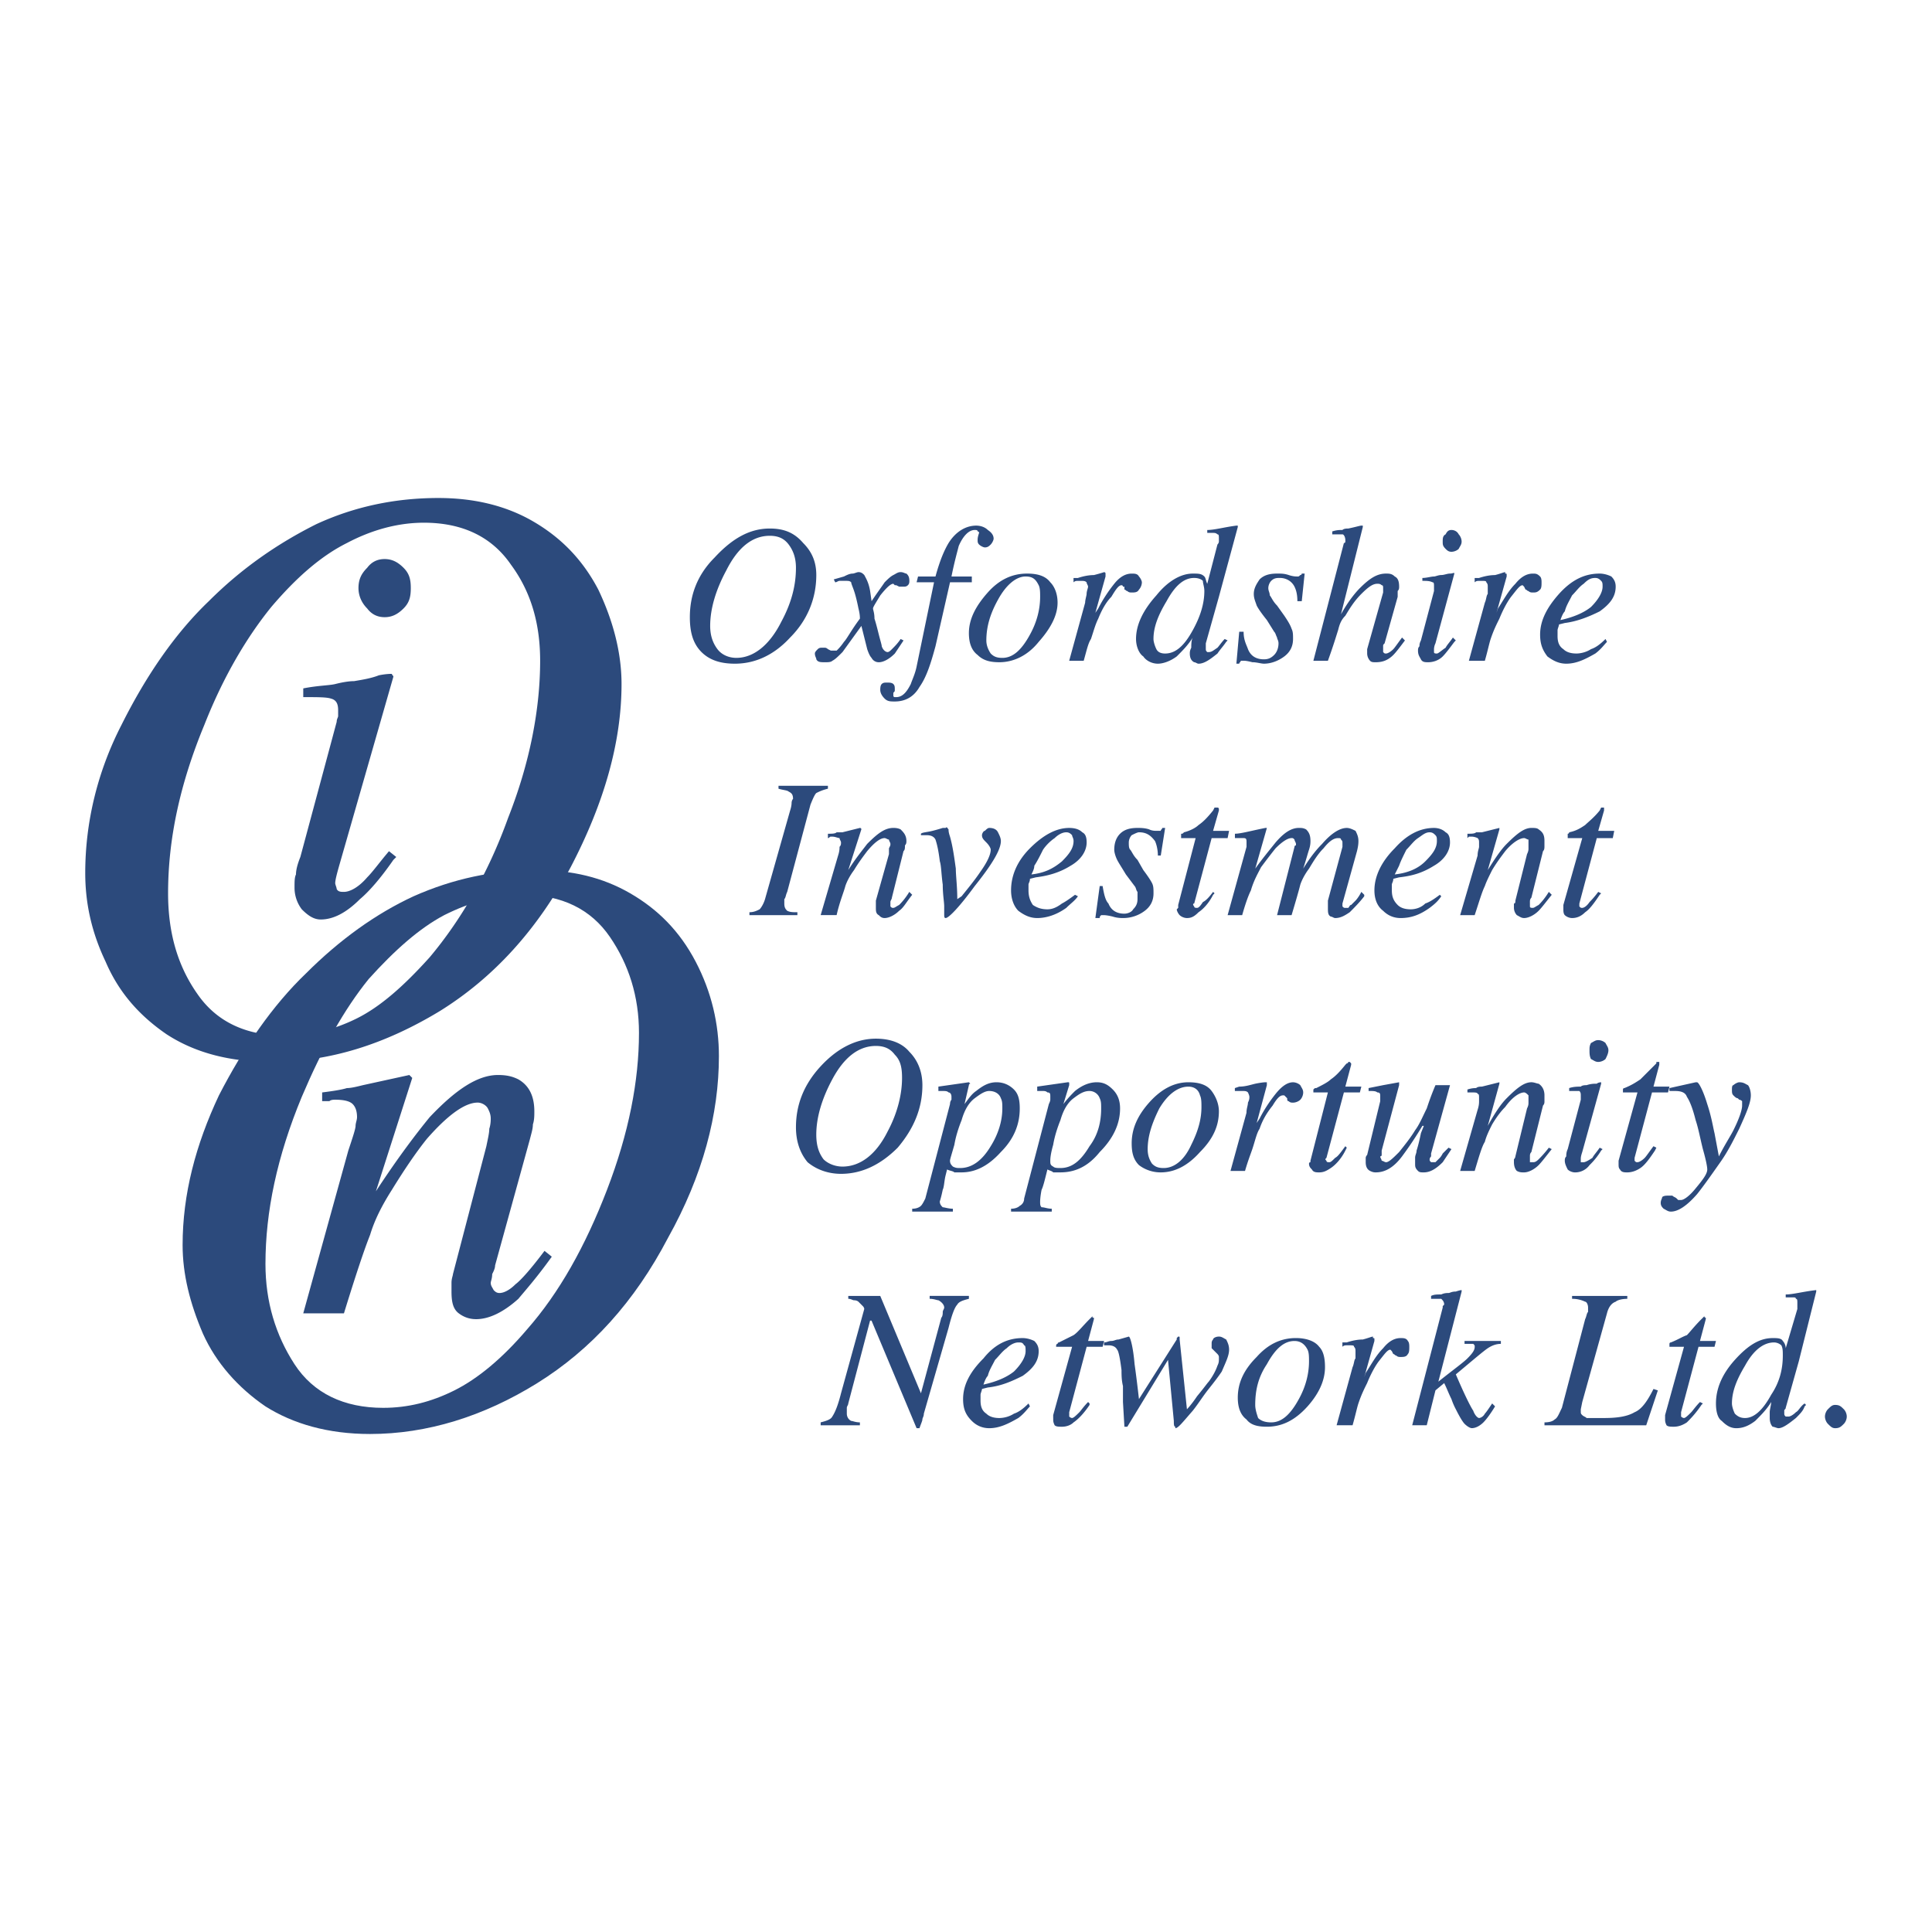
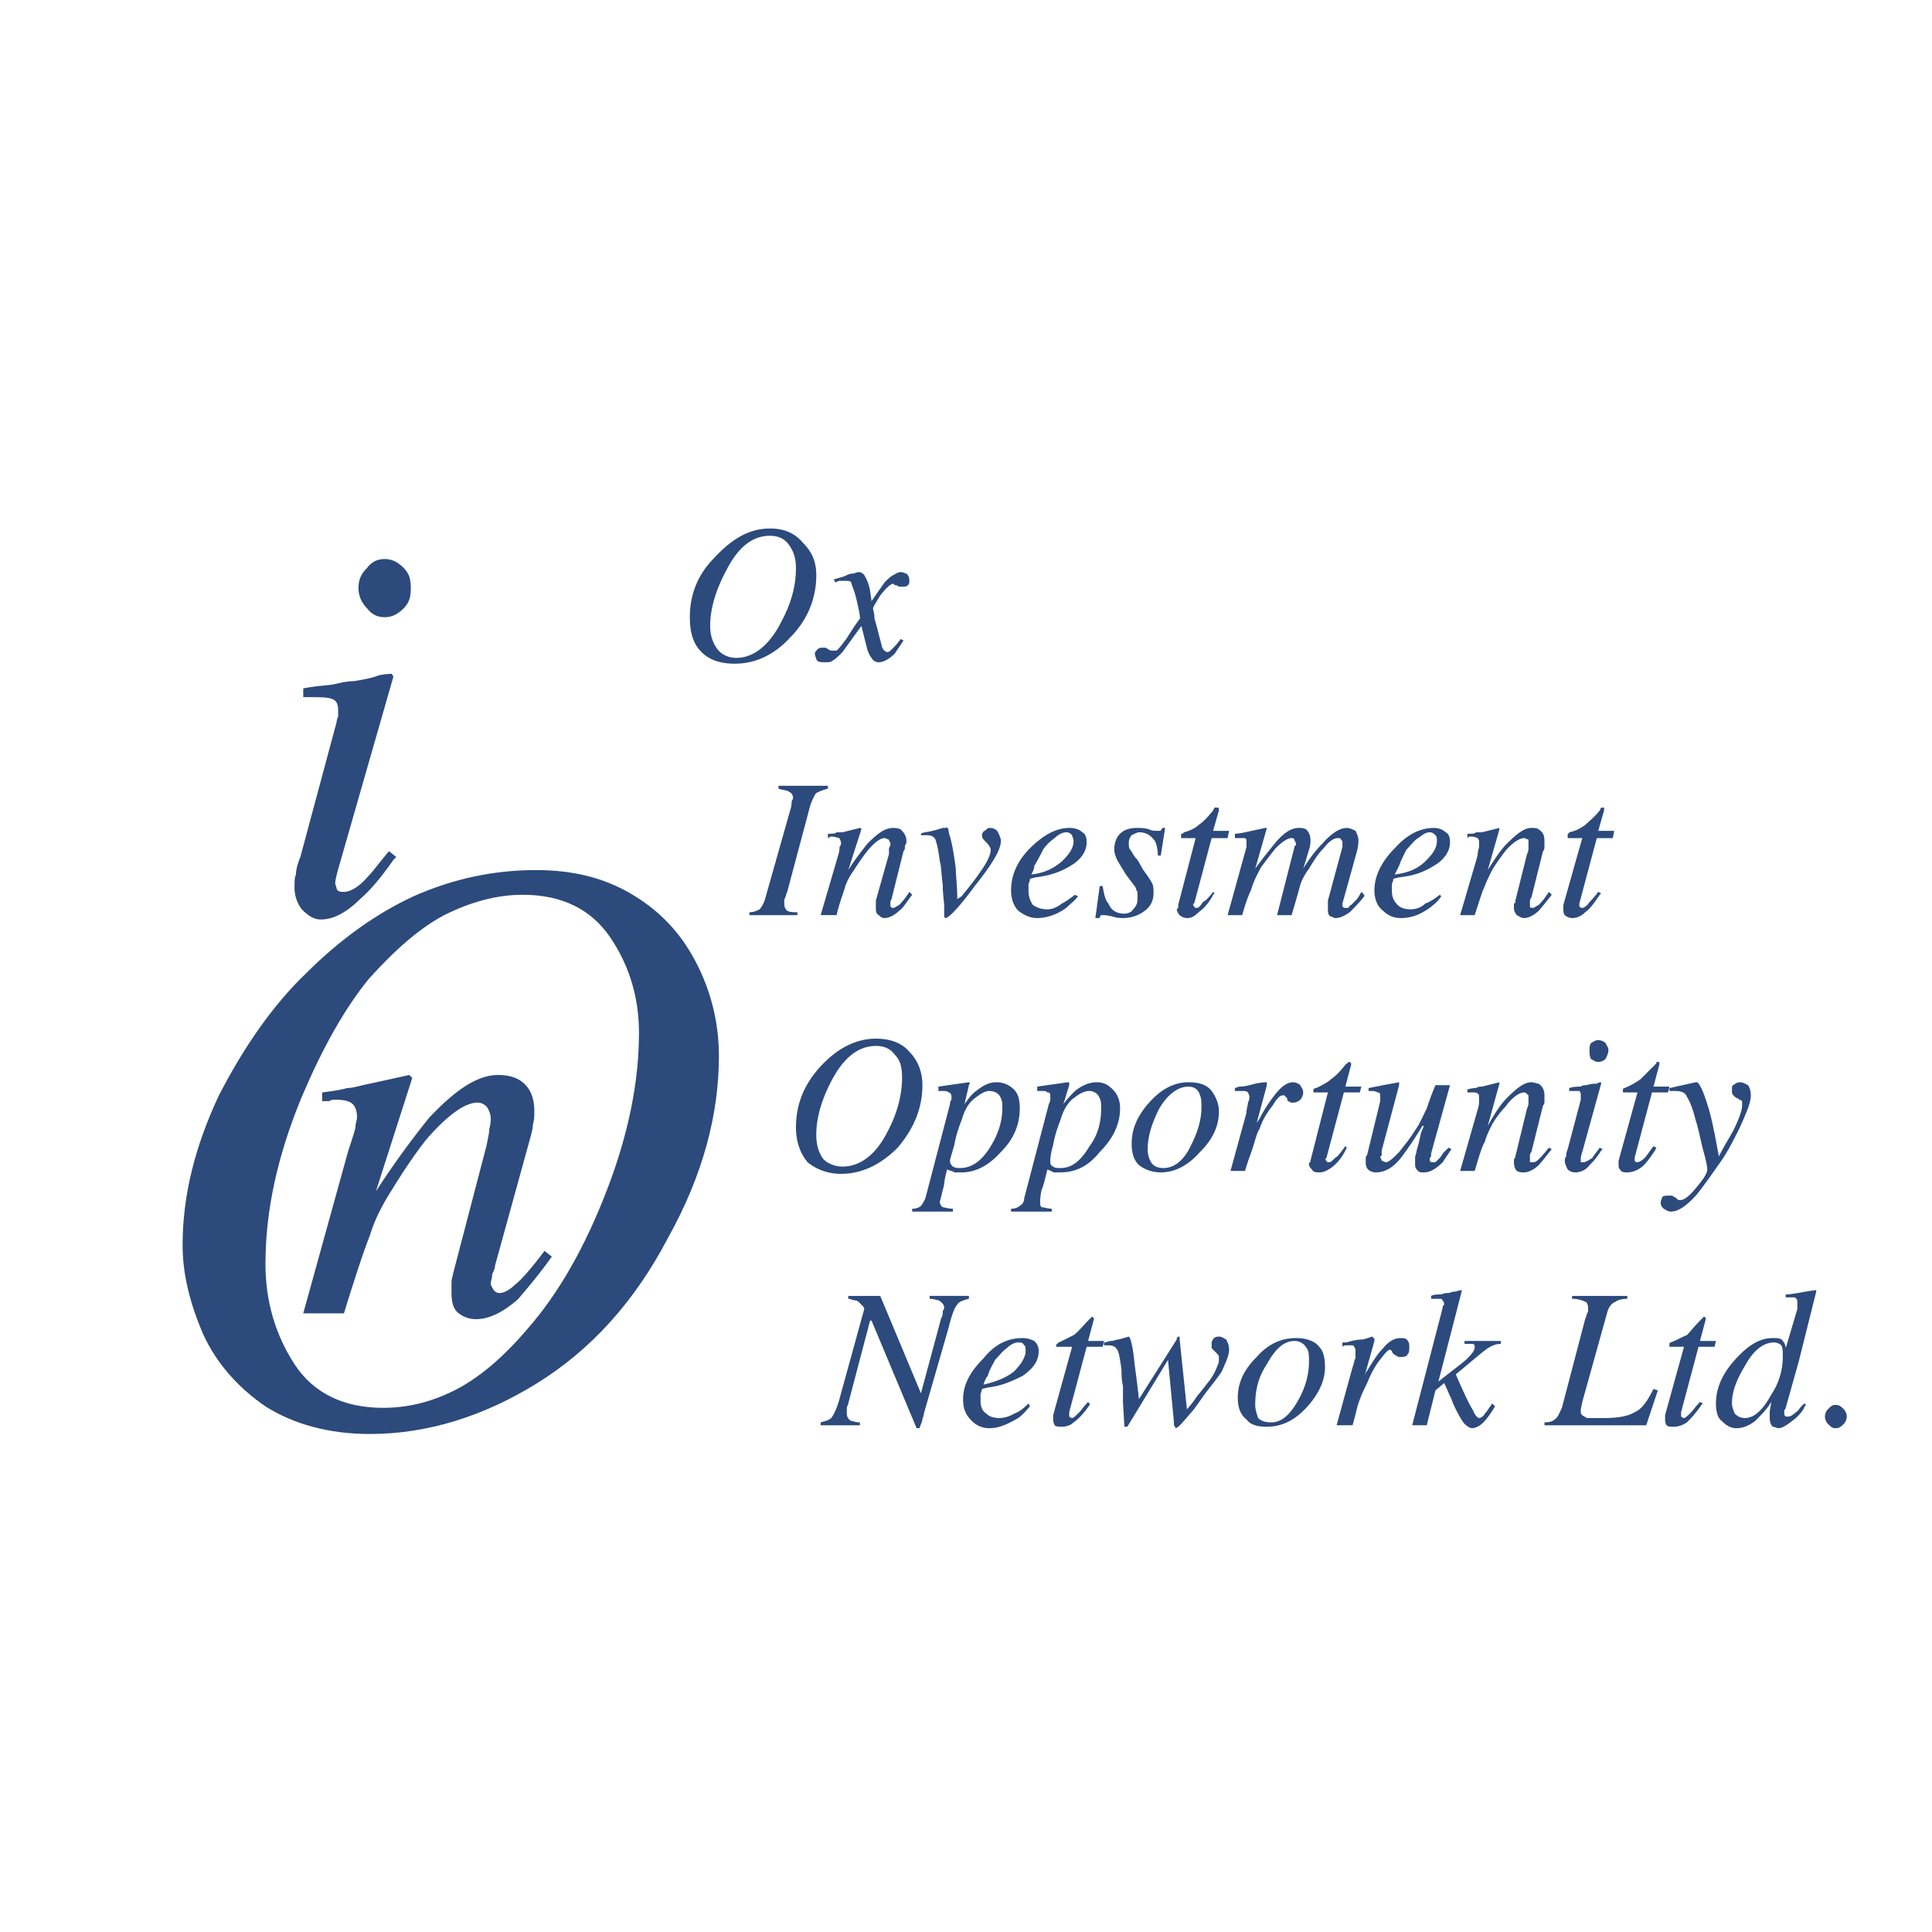
<svg xmlns="http://www.w3.org/2000/svg" width="2500" height="2500" viewBox="0 0 192.756 192.756">
  <g fill-rule="evenodd" clip-rule="evenodd">
-     <path fill="#fff" d="M0 0h192.756v192.756H0V0z" />
    <path d="M53.456 86.808c3.625 0 6.67.725 9.425 2.32 2.755 1.595 4.93 3.77 6.525 6.815s2.32 6.236 2.32 9.425c0 5.801-1.595 11.891-5.075 18.126-3.335 6.38-7.686 11.165-13.051 14.501-5.365 3.335-11.021 5.075-16.676 5.075-4.205 0-7.686-1.016-10.44-2.755-2.755-1.886-4.93-4.351-6.235-7.251-1.305-3.045-2.03-5.945-2.03-8.845 0-5.076 1.305-10.006 3.625-14.936 2.465-4.786 5.365-8.991 8.7-12.182 3.335-3.334 6.96-5.945 10.73-7.685 3.916-1.738 7.977-2.608 12.182-2.608zm-1.305 2.464c-2.61 0-5.22.725-7.83 2.03-2.465 1.305-4.931 3.48-7.541 6.38-2.465 3.046-4.64 6.961-6.67 11.746-2.465 5.945-3.625 11.455-3.625 16.676 0 3.77 1.015 7.105 2.9 10.006 1.885 2.899 4.93 4.35 8.846 4.35 2.465 0 4.785-.58 7.105-1.74s4.785-3.189 7.25-6.09c3.19-3.625 5.8-8.266 7.975-13.921 2.175-5.655 3.19-10.876 3.19-15.661 0-3.625-1.015-6.815-2.9-9.57s-4.785-4.206-8.7-4.206z" fill="#2c4a7c" />
    <path d="M30.255 131.034l4.496-16.24c.435-1.305.725-2.176.725-2.465 0-.29.145-.58.145-.87 0-.58-.145-1.016-.435-1.306s-.87-.435-1.74-.435c-.145 0-.435 0-.58.145h-.725v-.87c1.16-.145 2.03-.29 2.465-.435.435 0 1.015-.146 1.595-.29l4.64-1.015.29.29-3.625 11.311c2.175-3.336 4.06-5.801 5.365-7.396 2.61-2.756 4.785-4.205 6.815-4.205.87 0 1.45.145 2.03.435 1.015.58 1.595 1.596 1.595 3.19 0 .435 0 .87-.145 1.305 0 .435-.145.87-.29 1.45l-3.48 12.615c0 .29-.145.58-.29.87 0 .436-.145.726-.145.87 0 .29.145.436.29.725.145.146.29.291.58.291.436 0 1.016-.291 1.595-.87.58-.436 1.595-1.596 2.9-3.335l.726.58c-1.45 2.029-2.61 3.334-3.335 4.205-1.45 1.305-2.9 2.029-4.205 2.029-.58 0-1.16-.145-1.74-.58-.581-.435-.726-1.16-.726-2.175v-.87c0-.435.145-.725.145-.87l3.335-12.761c.145-.725.29-1.305.29-1.74.145-.435.145-.869.145-1.015 0-.435-.145-.725-.29-1.015s-.581-.58-1.015-.58c-1.305 0-3.045 1.305-5.075 3.625-1.16 1.45-2.32 3.19-3.48 5.075-1.015 1.595-1.74 3.045-2.175 4.495-.58 1.45-1.45 4.061-2.61 7.83h-4.061v.002zM81.877 141.91c.58-.146 1.015-.29 1.16-.58.29-.435.58-1.16.871-2.32l2.319-8.41s0-.146-.145-.29l-.435-.436s-.145-.145-.435-.145c-.145 0-.29-.145-.58-.145v-.29h3.19l4.061 9.715 2.03-7.54c.145-.146.145-.436.145-.58 0-.146.145-.29.145-.436 0-.289-.29-.58-.58-.725-.145 0-.435-.145-.871-.145v-.29h3.915v.29c-.58.145-1.015.289-1.159.58-.29.289-.581 1.159-.871 2.319l-2.465 8.556c0 .29-.145.436-.145.58s-.145.435-.29.87h-.29l-4.495-10.73h-.145l-2.175 8.265c0 .146-.145.291-.145.436v.58c0 .29.145.58.435.725.145 0 .435.146.87.146v.29h-3.915v-.29zM98.119 135.53c1.158-1.45 2.465-2.03 3.914-2.03.436 0 .871.145 1.16.29.289.29.436.58.436 1.015 0 1.015-.58 1.74-1.596 2.465-1.16.58-2.176 1.016-3.48 1.16l-.58.146c0 .145-.145.435-.145.58v.58c0 .58.145 1.015.58 1.305.289.29.725.436 1.305.436a2.8 2.8 0 0 0 1.451-.436c.434-.145.869-.435 1.449-1.016l.145.291c-.289.29-.58.725-1.16 1.16-1.014.579-1.885 1.015-2.9 1.015-.725 0-1.305-.29-1.74-.726-.58-.58-.87-1.159-.87-2.175 0-1.45.725-2.755 2.031-4.06zm3.045 1.305c.725-.725 1.16-1.45 1.16-2.03 0-.29 0-.58-.146-.58-.145-.29-.289-.29-.58-.29-.289 0-.725.146-1.16.58-.434.29-.725.725-1.16 1.16-.289.58-.58 1.016-.725 1.595-.145.146-.289.436-.434.87 1.305-.29 2.319-.725 3.045-1.305zM105.078 141.33v-.146l1.885-6.814h-1.594c0-.146 0-.29.145-.29 0 0 0-.146.145-.146l1.451-.725c.434-.29.869-.87 1.594-1.596l.145-.145.146-.146c0 .146 0 .146.145.146v.145l-.58 2.176h1.596l-.146.58h-1.594l-1.74 6.525v.435s.145.146.289.146c.146 0 .436-.291.727-.58.145-.146.434-.58.869-1.016l.145.145v.146c-.58.87-1.16 1.45-1.594 1.74-.291.29-.727.435-1.16.435-.291 0-.58 0-.727-.145-.145-.29-.145-.436-.145-.58s-.002-.144-.002-.29zM121.898 136.835c-.289.435-.725 1.015-1.305 1.74-.58.725-1.016 1.449-1.594 2.175-1.016 1.16-1.451 1.74-1.74 1.74v-.146c-.146 0-.146-.29-.146-.58l-.58-6.09-4.059 6.67h-.291l-.145-2.465v-1.595c-.145-.58-.145-1.16-.145-1.595-.146-1.16-.291-1.886-.436-2.031-.145-.289-.436-.435-.871-.435H110.152v-.29c.289 0 .434-.145.725-.145.289 0 .436-.146.725-.146l1.016-.29c.145 0 .434 1.016.58 2.756.145 1.015.289 2.175.436 3.479l3.77-5.945v-.145l.145-.146c.145 0 .145 0 .145.146v.145l.727 6.961s.434-.436 1.014-1.306c.725-.87 1.016-1.305 1.16-1.45.436-.58.725-1.159.871-1.595.145-.29.145-.436.145-.725v-.146c0-.146-.145-.29-.145-.29l-.291-.29-.289-.29v-.435c0-.146 0-.29.145-.436 0-.145.289-.29.58-.29.289 0 .436.146.725.29.145.29.291.58.291 1.015-.002.584-.293 1.164-.729 2.18zM125.523 141.476c.291.289.727.435 1.307.435 1.014 0 1.885-.726 2.754-2.32.725-1.305 1.016-2.61 1.016-3.771 0-.435 0-.869-.145-1.16-.291-.579-.725-.869-1.305-.869-1.016 0-1.887.725-2.756 2.32-.871 1.305-1.16 2.609-1.16 4.06 0 .434.145.869.289 1.305zm6.092-7.106c.434.435.58 1.16.58 2.029 0 1.306-.58 2.61-1.74 3.916-1.305 1.449-2.611 2.029-4.061 2.029-.871 0-1.596-.145-2.031-.725-.578-.436-.869-1.16-.869-2.175 0-1.45.58-2.755 1.885-4.061 1.16-1.305 2.465-1.885 3.916-1.885 1.014.002 1.885.292 2.32.872zM136.98 133.5c.145 0 .145 0 .145.145v.146l-1.016 3.625.146-.436c.578-.869 1.014-1.74 1.738-2.465.58-.725 1.16-1.015 1.74-1.015.291 0 .58 0 .727.29.145.145.145.435.145.58 0 .289 0 .58-.145.725-.146.29-.436.29-.727.29-.145 0-.289 0-.434-.146-.146 0-.146-.145-.291-.145l-.145-.29-.145-.146c-.291 0-.58.436-1.16 1.16-.436.58-.871 1.45-1.16 2.176-.291.58-.58 1.16-.871 2.029-.145.436-.289 1.16-.58 2.176h-1.594l1.594-5.801c.146-.289.146-.725.291-.869v-.726c0-.146 0-.29-.145-.435 0-.146-.146-.146-.436-.146h-.291c-.145 0-.289 0-.434.146v-.436h.434c.436-.145 1.016-.29 1.596-.29.58-.145.869-.29 1.016-.29a.868.868 0 0 1 .002.148zM140.895 142.2l3.045-11.746v-.145l.146-.145c0-.291-.146-.436-.291-.58h-1.016v-.29c.291-.146.58-.146 1.016-.146.291-.145.58-.145.725-.145.146 0 .291-.146.727-.146.434-.146.58-.146.58-.146v.146l-2.32 8.99c1.449-1.159 2.465-1.885 2.898-2.319.58-.58.727-.871.727-1.16 0-.146 0-.146-.146-.29h-.869v-.29h3.625v.29c-.436 0-.869.145-1.305.435s-1.451 1.16-3.189 2.61c.869 2.03 1.449 3.19 1.738 3.625.146.435.436.726.582.726.145 0 .434-.146.578-.436.146-.145.436-.58.727-1.016l.289.291c-.436.725-.869 1.305-1.16 1.595-.289.29-.725.58-1.16.58-.145 0-.436-.146-.725-.436-.145-.145-.436-.579-.869-1.449a6.967 6.967 0 0 1-.436-1.016c-.291-.58-.436-1.015-.725-1.595l-.871.725-.869 3.48h-1.452v.003zM154.09 141.91c.58 0 .871-.146 1.016-.29.291-.145.436-.58.725-1.16l2.32-8.846c.145-.29.145-.58.291-.725v-.436c0-.289-.146-.58-.291-.58a2.894 2.894 0 0 0-1.305-.289v-.29h5.51v.29c-.58 0-1.014.145-1.16.289-.434.146-.725.58-.869 1.16l-2.465 8.846-.146.726v.145c0 .29 0 .29.146.435.145.146.289.146.434.291h1.741c1.307 0 2.32-.146 3.047-.58.725-.29 1.305-1.16 1.885-2.32l.434.145-1.16 3.48h-10.15v-.291h-.003zM166.127 141.33v-.146l1.885-6.814h-1.451v-.29s0-.146.146-.146c.725-.29 1.16-.58 1.594-.725.291-.29.725-.87 1.451-1.596l.145-.145.145-.146c0 .146.145.146.145.146v.145l-.58 2.176h1.596l-.145.58h-1.596l-1.74 6.525v.435s.146.146.291.146.436-.291.725-.58c.145-.146.436-.58.869-1.016l.291.145-.145.146c-.58.87-1.16 1.45-1.451 1.74-.434.29-.869.435-1.305.435-.289 0-.58 0-.725-.145-.145-.29-.145-.436-.145-.58v-.29zM173.086 141.04c.291.29.58.436 1.016.436.869 0 1.74-.726 2.609-2.32.871-1.306 1.16-2.61 1.16-3.916 0-.435 0-.725-.145-1.015a1.11 1.11 0 0 0-.725-.29c-1.016 0-2.031.725-2.9 2.32-.869 1.45-1.305 2.61-1.305 3.77.001.29.145.725.29 1.015zm4.785-7.25c.146.145.291.435.291.725l1.16-3.915v-.29-.29c0-.29 0-.435-.145-.435 0-.146-.146-.146-.291-.146h-.725v-.29c.725 0 1.74-.29 3.045-.436v.146l-1.74 6.96-1.305 4.641c0 .146-.145.146-.145.29v.146c0 .289 0 .289.145.435h.289c.144 0 .436-.146.727-.435.289-.146.434-.58.869-.871l.145.146-.145.146c-.145.435-.436.725-.869 1.16-.727.579-1.307 1.015-1.74 1.015-.146 0-.436-.146-.58-.146-.146-.145-.291-.435-.291-.869v-.58c0-.29.145-.726.145-1.016-.434.726-1.014 1.305-1.594 1.885-.58.436-1.16.726-1.885.726-.58 0-1.016-.29-1.451-.726-.436-.289-.58-1.015-.58-1.74 0-1.449.58-2.899 1.885-4.35 1.307-1.45 2.465-2.175 3.771-2.175.434-.001.87-.001 1.014.289zM182.367 142.055c-.145-.145-.291-.435-.291-.725s.146-.58.291-.725c.289-.29.436-.436.725-.436.436 0 .58.146.871.436.145.145.289.435.289.725s-.145.58-.289.725c-.291.29-.436.436-.871.436-.289-.001-.436-.146-.725-.436zM88.547 112.909c1.015-1.886 1.45-3.771 1.45-5.365 0-1.016-.145-1.74-.725-2.32-.435-.58-1.015-.87-1.885-.87-1.74 0-3.19 1.16-4.351 3.335-1.015 1.885-1.595 3.771-1.595 5.51 0 1.16.29 1.886.726 2.466.435.435 1.16.725 1.885.725 1.74-.001 3.336-1.161 4.495-3.481zm2.176-7.975c.87.87 1.305 2.03 1.305 3.335 0 2.32-.87 4.35-2.465 6.235-1.74 1.74-3.625 2.61-5.655 2.61-1.305 0-2.466-.436-3.335-1.16-.725-.87-1.16-2.03-1.16-3.48 0-2.175.725-4.205 2.465-6.09 1.74-1.886 3.625-2.756 5.51-2.756 1.449 0 2.61.435 3.335 1.306zM91.013 120.595c.435 0 .725-.146.87-.291.145-.145.29-.435.435-.725l2.465-9.426c0-.29.145-.435.145-.435v-.29c0-.29-.145-.436-.29-.436-.145-.145-.29-.145-.725-.145h-.29v-.436l3.044-.435.146.146c-.146 0-.146.145-.146.145l-.435 1.885c.435-.58.725-1.015 1.16-1.305.727-.58 1.305-.87 2.031-.87.725 0 1.305.29 1.74.725.434.436.578 1.016.578 1.886 0 1.595-.578 3.045-1.885 4.35-1.305 1.45-2.609 2.03-3.915 2.03h-.725c-.146-.145-.436-.145-.726-.29l-.145.58c-.145.58-.145 1.16-.29 1.45-.145.726-.29 1.16-.29 1.16 0 .29.145.435.29.58.145 0 .58.146 1.015.146v.289h-4.06v-.288h.003zm8.844-11.022c-.145-.435-.58-.725-1.16-.725-.434 0-.869.29-1.449.725-.581.436-1.015 1.16-1.305 2.176-.29.725-.58 1.595-.725 2.465-.291 1.015-.436 1.45-.436 1.595 0 .29.145.436.29.58.29.146.436.146.725.146 1.16 0 2.175-.726 3.046-2.176.725-1.16 1.16-2.465 1.16-3.77.001-.436.001-.726-.146-1.016zM100.873 120.595c.436 0 .725-.146.869-.291a.797.797 0 0 0 .436-.725l2.465-9.426c.146-.29.146-.435.146-.435v-.29c0-.29 0-.436-.291-.436-.145-.145-.289-.145-.58-.145h-.289-.146v-.436l3.047-.435c.145 0 .145 0 .145.146v.145l-.58 1.885c.436-.58.869-1.015 1.16-1.305.725-.58 1.449-.87 2.176-.87.725 0 1.158.29 1.594.725.436.436.725 1.016.725 1.886 0 1.595-.725 3.045-2.029 4.35-1.16 1.45-2.465 2.03-3.916 2.03h-.725c-.145-.145-.289-.145-.58-.29l-.145.58c-.145.58-.291 1.16-.436 1.45-.145.726-.145 1.16-.145 1.16 0 .29 0 .435.145.58.291 0 .58.146 1.016.146v.289h-4.061v-.288h-.001zm8.846-11.022a1.09 1.09 0 0 0-1.016-.725c-.58 0-1.014.29-1.594.725-.58.436-1.016 1.16-1.307 2.176-.289.725-.58 1.595-.725 2.465-.289 1.015-.289 1.45-.289 1.595 0 .29 0 .436.289.58.145.146.436.146.725.146 1.16 0 2.031-.726 2.9-2.176.871-1.16 1.16-2.465 1.16-3.77.001-.436.001-.726-.143-1.016zM114.939 116.099c.289.29.58.436 1.16.436 1.014 0 2.029-.726 2.754-2.32.725-1.45 1.016-2.61 1.016-3.771 0-.435 0-.87-.145-1.159-.146-.581-.58-.871-1.16-.871-1.016 0-2.031.726-2.9 2.176-.725 1.45-1.16 2.755-1.16 4.061 0 .578.144 1.013.435 1.448zm5.946-7.25c.434.58.725 1.305.725 2.03 0 1.45-.58 2.755-1.885 4.06-1.16 1.306-2.465 2.03-3.916 2.03a3.56 3.56 0 0 1-2.174-.725c-.582-.58-.727-1.306-.727-2.175 0-1.451.58-2.756 1.74-4.061 1.16-1.306 2.465-2.03 3.916-2.03 1.161.001 1.885.291 2.321.871zM126.395 107.979v.291l-1.016 3.771.291-.436c.434-.87 1.014-1.74 1.594-2.465.58-.726 1.16-1.16 1.74-1.16.291 0 .58.146.727.29.145.29.289.435.289.725 0 .291-.145.58-.289.726-.146.145-.436.29-.727.29-.145 0-.289 0-.434-.146-.146 0-.146-.145-.146-.29l-.145-.145-.145-.145h-.145c-.291 0-.58.289-1.016 1.015-.58.725-1.016 1.45-1.305 2.319-.291.436-.436 1.161-.725 2.031-.146.435-.436 1.159-.727 2.175h-1.449l1.594-5.801c0-.435.146-.725.146-1.015.145-.29.145-.436.145-.58s-.145-.436-.145-.436c-.146-.145-.291-.145-.58-.145h-.291-.434v-.29l.434-.146c.58 0 1.016-.145 1.596-.289.725-.146 1.016-.146 1.016-.146h.147v.002zM130.744 115.954v-.146l1.74-6.815h-1.449v-.29c.145-.145.145-.145.289-.145.58-.29 1.16-.58 1.451-.87.434-.29.869-.725 1.449-1.45l.145-.146c.146 0 .146-.145.146-.145h.145l.145.145v.146l-.58 2.175h1.596l-.146.58h-1.594l-1.74 6.525c-.145.146-.145.146 0 .29 0 .146.145.146.289.146.146 0 .291-.146.58-.436.291-.145.58-.58 1.016-1.16l.145.146-.145.29c-.436.87-1.016 1.45-1.449 1.74-.436.29-.727.435-1.16.435-.291 0-.58 0-.727-.29-.145-.145-.289-.29-.289-.58-.001 0-.001-.145.143-.145zM137.705 109.863v-.29-.145c0-.29 0-.436-.291-.436-.145-.145-.434-.145-.869-.145v-.29l1.449-.29 1.596-.29v.291l-1.74 6.525v.435c0 .146-.145.146-.145.146 0 .145.145.29.145.435.145 0 .291.146.436.146.289 0 .725-.436 1.305-1.016.58-.725 1.16-1.449 1.596-2.175.434-.58.725-1.305 1.16-2.175.145-.436.434-1.305.869-2.32h1.451l-1.887 6.815v.29c-.145.145-.145.29-.145.29 0 .145 0 .145.145.29H143.215l.436-.436s.145-.145.289-.435l.58-.58.291.146-.871 1.305c-.725.725-1.305 1.015-1.885 1.015-.289 0-.436 0-.58-.145-.289-.29-.289-.436-.289-.726v-.58c0-.29.145-.435.145-.725.145-.436.289-1.015.436-1.74l.289-.725h-.145a35.879 35.879 0 0 1-2.029 3.045c-.871 1.16-1.74 1.595-2.611 1.595-.145 0-.289 0-.58-.145-.289-.146-.434-.436-.434-.87v-.436s0-.145.145-.29l1.303-5.364zM145.68 116.824l1.74-6.091c.146-.435.146-.725.146-.87v-.29c0-.289 0-.435-.146-.435 0-.146-.289-.146-.58-.146H146.405v-.29c.436-.145.727-.145.871-.145.145-.146.436-.146.58-.146l1.74-.435v.146l-1.16 4.205c.725-1.306 1.305-2.176 1.885-2.756 1.016-1.015 1.74-1.595 2.465-1.595.291 0 .58.146.725.146.436.289.58.725.58 1.16v.579c0 .146 0 .29-.145.436l-1.16 4.64c-.145.146-.145.29-.145.436v.58h.289c.146 0 .291 0 .58-.29.146-.146.58-.58 1.016-1.16l.291.146c-.58.725-1.016 1.305-1.307 1.595-.434.435-1.014.725-1.449.725-.289 0-.436 0-.725-.145-.146-.146-.291-.436-.291-.87v-.29c.145-.146.145-.29.145-.29l1.162-4.785c.145-.29.145-.436.145-.58v-.436-.289c-.145-.146-.291-.291-.436-.291-.436 0-1.16.436-1.885 1.45-.436.436-.871 1.016-1.305 1.74-.291.58-.58 1.16-.727 1.74-.289.435-.578 1.45-1.014 2.9h-1.45v.001zM158.73 105.658c-.145-.29-.145-.58-.145-.87s0-.435.145-.725c.291-.146.436-.29.725-.29.291 0 .58.145.727.29.145.29.289.435.289.725s-.145.58-.289.87c-.146.146-.436.29-.727.29-.289 0-.434-.144-.725-.29zm1.016 2.321v.146l-1.885 6.814c-.146.436-.146.58-.146.726v.29h.291c.145 0 .436-.146.871-.436.145-.29.434-.58.725-1.015l.289.146-.145.145a7.063 7.063 0 0 1-1.16 1.45 1.766 1.766 0 0 1-1.449.725c-.291 0-.58-.145-.727-.29-.145-.29-.289-.58-.289-.87 0-.145 0-.29.145-.435 0-.146 0-.436.145-.725l1.305-4.931v-.146-.289c0-.146 0-.291-.145-.436h-1.014v-.29c.434-.146.869-.146 1.158-.146.146-.145.436-.145.58-.145.436-.145.727-.145 1.016-.145.144-.143.435-.143.435-.143zM161.486 115.954v-.146l1.885-6.815h-1.449v-.29c0-.145.145-.145.145-.145.725-.29 1.16-.58 1.596-.87l1.449-1.45.145-.146v-.145h.291v.291l-.58 2.175h1.594l-.145.58h-1.596l-1.738 6.525v.29c.145.146.145.146.289.146s.436-.146.725-.436c.145-.145.436-.58.871-1.16l.289.146-.145.29c-.58.87-1.016 1.45-1.449 1.74-.436.29-.871.435-1.307.435-.289 0-.58 0-.725-.29-.145-.145-.145-.29-.145-.58v-.145zM165.836 119.435c.145-.146.436-.146.58-.146h.436c.145.146.289.146.434.29l.146.145h.29c.291 0 .871-.435 1.451-1.159.725-.87 1.16-1.45 1.16-1.886 0-.29-.146-1.015-.436-2.029-.291-1.16-.436-2.031-.725-2.9-.291-1.16-.58-1.886-.871-2.32-.145-.436-.58-.58-1.16-.58h-.581v-.29l2.611-.58h.145c.145 0 .58.725 1.016 2.175.434 1.306.58 2.32.725 2.9l.436 2.32c.58-1.16 1.16-2.03 1.449-2.61.58-1.16.869-2.03.869-2.465v-.436s-.145-.145-.289-.145l-.145-.146c-.145 0-.291-.145-.436-.289-.145-.146-.145-.291-.145-.581 0-.145 0-.435.145-.435.145-.145.436-.29.58-.29.436 0 .58.146.871.29.145.145.289.58.289 1.016 0 .725-.436 1.739-1.16 3.334-.58 1.161-1.16 2.32-1.885 3.336-1.016 1.449-1.74 2.465-2.32 3.189-1.016 1.16-1.885 1.74-2.609 1.74-.291 0-.436-.145-.727-.289-.145-.146-.289-.291-.289-.581s.145-.434.145-.578zM74.772 91.013c.435 0 .725-.145 1.015-.29.145-.145.435-.58.58-1.16l2.465-8.7c.145-.435.145-.725.145-.725 0-.29.145-.435.145-.435 0-.435-.145-.58-.435-.725-.145-.145-.58-.145-1.015-.29v-.29h4.93v.29c-.581.145-.871.29-1.161.435-.145.145-.29.436-.58 1.16l-2.32 8.7c-.145.29-.145.58-.29.725v.435c0 .435.145.58.29.726.29.145.58.145 1.015.145v.29h-4.785v-.291h.001zM81.877 91.303l1.74-5.945c.145-.435.145-.725.145-.87.146-.145.146-.29.146-.435 0-.146-.146-.29-.146-.436-.145 0-.435-.145-.725-.145h-.145c-.145 0-.145.145-.29.145v-.435c.435 0 .725 0 .87-.145h.58l1.74-.435s.145 0 .145.145l-1.305 4.06c.725-1.16 1.45-2.03 1.885-2.61 1.015-1.015 1.74-1.595 2.61-1.595.145 0 .435 0 .725.145.29.29.58.58.58 1.16 0 .146 0 .29-.145.436 0 .29 0 .435-.145.58l-1.16 4.64c0 .145-.146.29-.146.435V90.433c.146.145.146.145.29.145.145 0 .29-.145.58-.29.145-.145.58-.58 1.015-1.305l.29.29c-.58.725-.87 1.305-1.305 1.596-.435.435-1.015.725-1.45.725-.29 0-.435-.145-.58-.29-.29-.145-.29-.435-.29-.725v-.435-.29l1.305-4.64v-.58c.145-.29.145-.29.145-.436 0-.145-.145-.29-.145-.435-.146 0-.29-.146-.436-.146-.435 0-1.015.436-1.74 1.305-.435.58-.87 1.16-1.305 1.885-.435.58-.725 1.16-.87 1.595-.145.58-.58 1.595-.87 2.9h-1.593v.001zM99.568 83.038c.145.29.289.58.289.87 0 .87-.869 2.32-2.609 4.495-1.595 2.175-2.61 3.19-2.9 3.19-.145 0-.145-.145-.145-.435v-.725c0-.435-.145-1.16-.145-2.175-.145-1.015-.145-1.885-.29-2.32-.145-1.16-.29-1.74-.436-2.175-.145-.291-.435-.436-.87-.436h-.58v-.145c.145-.145.58-.145 1.16-.29.581-.145 1.015-.29 1.015-.29h.29c.145-.145.145 0 .29.145 0 .145 0 .29.145.725.29 1.015.436 2.175.58 3.19 0 .725.146 1.74.146 3.045l.435-.29c.58-.726 1.305-1.595 1.885-2.465.725-1.015 1.016-1.74 1.016-2.175 0-.145-.146-.435-.436-.725s-.436-.436-.436-.726c0-.145.146-.435.291-.435.145-.145.289-.29.434-.29.436.002.727.147.871.437zM102.758 84.633c1.305-1.306 2.611-2.03 3.916-2.03.58 0 1.016.145 1.305.435.289.145.436.435.436 1.015 0 .87-.58 1.74-1.596 2.32-1.16.725-2.32 1.015-3.48 1.16l-.58.145c0 .29-.145.435-.145.58v.58c0 .58.145 1.015.436 1.45.434.29.869.435 1.449.435.436 0 .871-.145 1.451-.58.289-.145.725-.435 1.305-.87l.289.146c-.289.435-.725.725-1.16 1.16-1.014.725-2.029 1.015-2.9 1.015-.725 0-1.305-.29-1.885-.725-.434-.436-.725-1.161-.725-2.03-.001-1.451.579-2.901 1.884-4.206zm3.191 1.305c.725-.725 1.16-1.305 1.16-2.03 0-.29-.146-.435-.146-.58-.145-.145-.289-.29-.58-.29-.434 0-.869.29-1.16.58-.434.29-.869.726-1.16 1.16-.289.58-.58 1.16-.869 1.595 0 .29-.145.58-.289.87 1.304-.145 2.173-.58 3.044-1.305zM109.719 88.402h.289c.146.87.291 1.45.58 1.74.291.726.871 1.015 1.596 1.015.291 0 .725-.145.869-.435.291-.29.436-.58.436-1.015v-.725c-.145-.145-.145-.435-.289-.58l-.871-1.16c-.434-.725-.725-1.16-.869-1.45s-.291-.725-.291-1.015c0-.58.146-1.16.58-1.595.436-.435 1.016-.58 1.74-.58.291 0 .727 0 1.16.145.291.145.58.145.725.145h.436c0-.145.145-.145.145-.29h.291l-.436 2.755h-.289c0-.58-.146-1.16-.291-1.45-.436-.58-.869-.87-1.594-.87-.146 0-.436.145-.727.29-.145.145-.289.436-.289.726s0 .58.145.725c.145.145.289.58.725 1.015l.58 1.015c.436.58.725 1.015.871 1.305.145.29.145.58.145 1.016 0 .725-.291 1.305-.869 1.74a3.567 3.567 0 0 1-2.176.725c-.145 0-.58 0-1.016-.145-.58-.145-.869-.145-.869-.145h-.291c-.145.145-.145.145-.145.29h-.436l.435-3.192zM117.549 90.578v-.29l1.74-6.67h-1.449v-.435c.145 0 .145 0 .289-.145.58-.145 1.16-.435 1.449-.725.436-.29.871-.726 1.451-1.45l.145-.29h.291c.145 0 .145.145.145.145v.145l-.58 2.03h1.596l-.146.725h-1.594l-1.74 6.525c-.145 0-.145.145 0 .29 0 .145.145.145.289.145s.291-.145.58-.58c.291-.145.58-.435 1.016-1.015l.145.146-.145.145c-.436.87-1.016 1.45-1.451 1.74-.434.435-.725.58-1.158.58-.291 0-.58-.145-.727-.29-.145-.145-.289-.435-.289-.58l.143-.146zM130.309 82.748c.291.29.436.58.436 1.16 0 .146 0 .436-.145.87-.145.435-.291 1.015-.58 1.885.725-1.16 1.305-1.885 1.885-2.465.871-1.015 1.74-1.595 2.465-1.595.291 0 .58.145.871.29.145.29.289.58.289 1.015 0 .146 0 .436-.145 1.015l-1.449 5.22v.29c.145.145.145.145.289.145h.291c.145-.145.145-.29.289-.29l.436-.435s.289-.29.58-.87l.289.29v.146c-.436.58-1.014 1.16-1.449 1.595-.436.29-.871.58-1.451.58-.145 0-.289-.145-.434-.145-.291-.145-.291-.435-.291-.87v-.29-.435l1.451-5.365v-.145-.146c0-.29 0-.29-.146-.435 0-.146-.145-.146-.289-.146-.436 0-.871.29-1.451 1.016-.58.58-1.014 1.305-1.449 2.03-.436.58-.725 1.16-.869 1.595-.146.58-.436 1.595-.871 3.045h-1.449l1.74-6.815s0-.145.145-.145v-.146c0-.145-.145-.29-.145-.435-.146-.146-.146-.146-.291-.146-.436 0-1.016.436-1.596 1.016-.58.725-1.014 1.305-1.449 1.885-.291.58-.725 1.305-1.016 2.32-.289.58-.58 1.45-.869 2.465h-1.451l1.885-6.815v-.145-.29c0-.29 0-.436-.289-.436h-.869v-.435c.58 0 1.594-.29 3.045-.58h.145l-1.16 4.06c.725-1.015 1.449-1.885 2.029-2.61.871-1.015 1.596-1.45 2.32-1.45.289.002.434.002.723.147zM139.154 84.633c1.16-1.306 2.465-2.03 3.916-2.03.436 0 .869.145 1.16.435.289.145.436.435.436 1.015 0 .87-.58 1.74-1.596 2.32-1.16.725-2.176 1.015-3.48 1.16l-.58.145c0 .29-.145.435-.145.58v.58c0 .58.145 1.015.58 1.45.289.29.725.435 1.305.435.436 0 1.016-.145 1.449-.58.436-.145.871-.435 1.451-.87l.145.146c-.289.435-.58.725-1.16 1.16-1.016.725-1.885 1.015-2.9 1.015-.725 0-1.305-.29-1.74-.725-.58-.436-.869-1.161-.869-2.03-.001-1.451.724-2.901 2.028-4.206zm3.045 1.305c.727-.725 1.16-1.305 1.16-2.03 0-.29 0-.435-.145-.58s-.289-.29-.58-.29c-.436 0-.725.29-1.16.58-.434.29-.725.726-1.16 1.16-.289.58-.58 1.16-.725 1.595-.145.29-.289.58-.436.87 1.308-.145 2.322-.58 3.046-1.305zM145.68 91.303l1.74-5.945c0-.435.146-.725.146-.87v-.435c0-.146 0-.29-.146-.436 0 0-.289-.145-.58-.145h-.289l-.146.145v-.435c.436 0 .727 0 .871-.145h.58l1.74-.435v.145l-1.16 4.06c.725-1.16 1.305-2.03 1.885-2.61 1.016-1.015 1.74-1.595 2.465-1.595.291 0 .58 0 .725.145.436.29.58.58.58 1.16v.436c0 .29 0 .435-.145.58l-1.16 4.64c-.145.145-.145.29-.145.435V90.433c0 .145.145.145.289.145.146 0 .291-.145.58-.29.146-.145.58-.58 1.016-1.305l.291.29c-.58.725-1.016 1.305-1.307 1.596-.434.435-1.014.725-1.449.725-.289 0-.436-.145-.725-.29a1.103 1.103 0 0 1-.291-.725v-.435c.145 0 .145-.145.145-.29l1.162-4.64c.145-.29.145-.435.145-.58v-.436-.435c-.145 0-.291-.146-.436-.146-.436 0-1.16.436-1.885 1.305-.436.58-.871 1.16-1.305 1.885-.291.58-.58 1.16-.727 1.595-.289.58-.578 1.595-1.014 2.9h-1.45v.001zM155.977 90.578v-.29l1.885-6.67h-1.451v-.435s.146 0 .146-.145c.725-.145 1.158-.435 1.594-.725.291-.29.871-.726 1.451-1.45l.145-.29h.29v.29l-.58 2.03h1.596l-.145.725h-1.596l-1.74 6.525v.29c.145.145.145.145.291.145.145 0 .434-.145.725-.58.145-.145.436-.435.869-1.015l.291.146-.145.145c-.58.87-1.016 1.45-1.451 1.74-.436.435-.869.58-1.305.58-.289 0-.58-.145-.725-.29s-.145-.435-.145-.58v-.146zM77.962 62.012c1.015-1.885 1.45-3.625 1.45-5.366 0-1.015-.291-1.74-.726-2.32s-1.015-.87-1.885-.87c-1.74 0-3.19 1.16-4.351 3.48-1.015 1.885-1.595 3.77-1.595 5.51 0 1.015.29 1.74.725 2.32.435.58 1.16.87 1.885.87 1.742.001 3.337-1.304 4.497-3.624zm2.175-7.831c.87.87 1.305 1.885 1.305 3.19 0 2.32-.87 4.495-2.61 6.235-1.595 1.74-3.48 2.61-5.51 2.61-1.305 0-2.465-.29-3.335-1.16s-1.16-2.03-1.16-3.48c0-2.175.725-4.205 2.465-5.945 1.74-1.885 3.48-2.9 5.51-2.9 1.45 0 2.465.435 3.335 1.45zM81.587 64.767c.145-.145.29-.145.435-.145h.291s.145 0 .29.145l.29.145h.58c.145-.145.436-.435.726-.87.29-.29.725-1.16 1.595-2.32 0-.146 0-.436-.145-1.015-.145-.725-.29-1.305-.435-1.74s-.29-.725-.29-.87c-.145-.145-.29-.145-.58-.145h-.58c-.145 0-.29.145-.435.145l-.145-.29 1.016-.29c.29-.146.58-.29.87-.29.145 0 .435-.146.58-.146.29 0 .435.146.58.29.146.29.436.725.581 1.595l.145 1.015c.58-.87 1.015-1.45 1.305-1.885.29-.29.58-.58.87-.725.29-.145.435-.29.725-.29s.435.146.58.146c.145.145.29.29.29.725 0 .145 0 .29-.145.435s-.29.145-.435.145H89.711l-.29-.145h-.145l-.145-.145c-.29 0-.725.435-1.305 1.16-.435.725-.725 1.16-.725 1.305 0 .145.145.435.145 1.015.145.435.29 1.015.435 1.595.145.58.29 1.015.29 1.16.146.435.436.58.58.58.146 0 .29-.145.436-.29.29-.29.58-.58.87-1.015l.29.145-.87 1.305c-.58.58-1.16.87-1.595.87a.797.797 0 0 1-.725-.435c-.145-.145-.29-.435-.435-.87l-.58-2.32-1.885 2.61c-.435.435-.725.725-1.015.87-.145.145-.435.145-.725.145-.435 0-.725 0-.871-.29 0-.145-.145-.29-.145-.58-.004-.145.141-.29.286-.435z" fill="#2c4a7c" />
-     <path d="M98.844 54.326c-.146.145-.291.29-.58.29-.145 0-.436-.145-.58-.29-.146-.145-.146-.29-.146-.435s0-.29.146-.725c0 0 0-.145-.146-.145 0-.145-.145-.145-.289-.145-.581 0-1.16.58-1.595 1.595-.145.58-.435 1.595-.725 3.045h2.03v.58h-2.175l-1.45 6.38c-.435 1.595-.87 3.045-1.595 4.061-.58 1.015-1.45 1.45-2.465 1.45-.435 0-.725 0-1.015-.29s-.435-.58-.435-.87c0-.145 0-.435.145-.58.146-.146.29-.146.58-.146.146 0 .436 0 .58.146.145.145.145.29.145.58 0 .145 0 .145-.145.29v.29s0 .145.145.145h.145c.58 0 1.015-.435 1.45-1.305.145-.436.435-1.016.58-1.74l1.74-8.411h-1.74l.145-.58h1.74c.436-1.595.87-2.61 1.305-3.335.725-1.16 1.74-1.74 2.755-1.74.436 0 .871.145 1.16.435.436.29.58.58.58.87-.001.145-.146.435-.29.58zM98.844 65.202c.289.29.58.435 1.16.435 1.014 0 1.885-.725 2.754-2.32.725-1.305 1.016-2.61 1.016-3.771 0-.435 0-.87-.145-1.16-.291-.58-.58-.87-1.305-.87-.871 0-1.887.725-2.756 2.32-.725 1.305-1.16 2.61-1.16 4.06 0 .436.145.871.436 1.306zm5.945-7.106c.434.435.725 1.16.725 2.03 0 1.305-.725 2.61-1.885 3.915-1.16 1.45-2.611 2.03-3.916 2.03-.869 0-1.594-.145-2.176-.725-.58-.435-.87-1.16-.87-2.175 0-1.45.725-2.755 1.885-4.06s2.465-1.885 3.916-1.885c1.161.001 1.886.291 2.321.87zM110.299 57.227v.291l-1.016 3.625.291-.435c.434-.87 1.014-1.74 1.594-2.465.58-.725 1.16-1.015 1.74-1.015.291 0 .58 0 .727.29.145.145.289.435.289.58 0 .29-.145.58-.289.725-.146.29-.436.29-.727.29-.145 0-.289 0-.434-.145-.146 0-.146-.145-.291-.145v-.29h-.145c0-.145-.145-.145-.145-.145-.291 0-.58.435-1.016 1.16-.58.581-1.016 1.45-1.305 2.176-.291.58-.436 1.16-.727 2.03-.289.435-.434 1.16-.725 2.175h-1.449l1.594-5.8c0-.29.146-.725.146-.87 0-.29.145-.58.145-.725s-.145-.29-.145-.435c-.146-.145-.291-.145-.58-.145h-.291c-.145 0-.289 0-.434.145v-.435h.434c.436-.145 1.016-.29 1.596-.29.58-.145 1.016-.29 1.016-.29s.147-.003.147.143zM115.373 64.767c.146.29.436.435.871.435 1.016 0 1.885-.725 2.756-2.32.725-1.305 1.158-2.61 1.158-3.915 0-.435-.145-.725-.145-1.015-.145-.145-.436-.29-.869-.29-1.016 0-1.885.725-2.756 2.32-.869 1.45-1.305 2.61-1.305 3.77.001.29.146.725.29 1.015zm4.785-7.25c.146.145.146.435.291.725l1.016-3.915c.145-.145.145-.29.145-.29v-.29c0-.29 0-.435-.145-.435-.146-.145-.291-.145-.436-.145h-.58v-.29c.725 0 1.74-.29 2.9-.435h.145v.145l-1.885 6.96-1.305 4.641V64.623c0 .29 0 .29.145.435h.145c.291 0 .436-.145.871-.435.145-.145.434-.58.725-.87l.289.145-.145.145c-.289.435-.58.725-.869 1.16-.727.58-1.307 1.015-1.887 1.015-.145 0-.289-.146-.434-.146-.291-.145-.436-.435-.436-.87 0-.145 0-.29.145-.58 0-.29 0-.725.146-1.015-.436.725-1.016 1.305-1.596 1.885-.58.435-1.305.725-1.885.725s-1.16-.29-1.451-.725c-.434-.29-.725-1.015-.725-1.74 0-1.45.725-2.9 2.029-4.35 1.16-1.45 2.467-2.175 3.627-2.175.58 0 .871 0 1.16.29zM123.639 63.026h.436c0 .87.289 1.305.436 1.74.289.725.869 1.015 1.594 1.015.436 0 .727-.145 1.016-.435.291-.29.436-.725.436-1.16 0-.29-.145-.435-.145-.58-.146-.29-.146-.435-.291-.58l-.725-1.16c-.58-.725-.871-1.16-1.016-1.45-.145-.435-.289-.725-.289-1.16 0-.58.289-1.015.58-1.45.434-.435 1.014-.58 1.74-.58.434 0 .725 0 1.16.145.434.146.725.146.869.146s.145 0 .291-.146c.145 0 .145-.145.145-.145h.289l-.289 2.755h-.436c0-.725-.145-1.16-.289-1.45-.291-.58-.871-.87-1.451-.87-.289 0-.58 0-.869.29-.146.145-.291.435-.291.725s.145.435.145.725c.146.145.291.58.727 1.015l.725 1.015c.289.435.58.87.725 1.305.145.29.145.58.145 1.015 0 .725-.289 1.305-.869 1.74s-1.305.725-2.031.725c-.289 0-.725-.146-1.158-.146-.582-.145-.727-.145-.871-.145h-.289c0 .145-.146.145-.146.29h-.289l.285-3.189zM132.92 53.021c.436-.145.725-.145 1.016-.145.145-.145.434-.145.58-.145.725-.145 1.158-.29 1.305-.29h.145v.145l-2.176 8.7c.727-1.305 1.451-2.175 1.885-2.61 1.016-1.015 1.74-1.45 2.611-1.45.289 0 .58 0 .869.29.291.145.436.435.436 1.015 0 .145 0 .29-.145.435v.58l-1.305 4.641c-.146.145-.146.145-.146.29v.58c.146.145.146.145.291.145s.436-.145.725-.435c.145-.145.436-.58.871-1.16l.289.29c-.436.58-.869 1.16-1.16 1.45-.58.58-1.16.725-1.74.725-.289 0-.436 0-.58-.145a1.11 1.11 0 0 1-.289-.725V64.767l1.594-5.655v-.145-.29c0-.145 0-.29-.145-.29-.145-.145-.289-.145-.436-.145-.434 0-.869.29-1.594 1.015s-1.16 1.45-1.596 2.175c-.436.435-.58.87-.725 1.45-.145.435-.436 1.45-1.016 3.045h-1.449l3.045-11.746c.145 0 .145-.145.145-.145v-.145c0-.29-.145-.58-.289-.58h-1.016v-.29zM144.23 54.761c-.291-.29-.291-.435-.291-.725s0-.58.291-.725c.145-.29.289-.435.58-.435.289 0 .58.145.725.435.145.145.291.435.291.725s-.146.435-.291.725c-.145.146-.436.29-.725.29-.29 0-.435-.145-.58-.29zm.87 2.466l-1.885 6.96c-.145.29-.145.58-.145.58v.29c0 .145.145.145.289.145.146 0 .436-.29.871-.58.145-.29.436-.58.725-1.015l.291.29-.146.145c-.434.58-.869 1.16-1.16 1.45-.434.435-1.014.58-1.449.58-.291 0-.58 0-.725-.29-.146-.29-.291-.435-.291-.87 0-.145 0-.29.145-.435 0-.145 0-.29.146-.58l1.305-4.93V58.532c0-.29 0-.435-.145-.435-.291-.145-.58-.145-1.016-.145v-.29c.436 0 .869-.145 1.16-.145.145 0 .436-.146.725-.146.291 0 .58-.145.871-.145.289.001.434-.145.434.001zM150.176 57.227c.145 0 .145 0 .145.145v.146l-1.016 3.625.146-.435c.58-.87 1.014-1.74 1.738-2.465.582-.725 1.162-1.015 1.74-1.015.291 0 .436 0 .727.29.145.145.145.435.145.58 0 .29 0 .58-.145.725-.291.29-.436.29-.727.29-.145 0-.289 0-.434-.145-.145 0-.145-.145-.291-.145l-.145-.29-.145-.145c-.291 0-.58.435-1.16 1.16-.436.581-.871 1.45-1.16 2.176-.291.58-.58 1.16-.871 2.03-.145.435-.289 1.16-.58 2.175h-1.594l1.594-5.8c.146-.29.146-.725.291-.87v-.725c0-.145 0-.29-.145-.435 0-.145-.146-.145-.436-.145h-.289c-.146 0-.291 0-.436.145v-.435h.436c.434-.145 1.014-.29 1.594-.29.58-.145.871-.29 1.016-.29.002-.003.002-.003.002.143zM155.541 59.256c1.305-1.45 2.609-2.03 4.061-2.03.434 0 .869.145 1.16.29.289.29.434.58.434 1.015 0 1.015-.58 1.74-1.594 2.465-1.16.58-2.32 1.016-3.48 1.16l-.58.145c0 .145-.145.435-.145.58v.58c0 .58.145 1.015.58 1.305.289.29.725.435 1.305.435.434 0 1.014-.145 1.449-.435.436-.145.871-.435 1.451-1.015l.145.29c-.291.29-.58.725-1.16 1.16-1.016.58-1.885 1.015-2.9 1.015-.725 0-1.305-.29-1.885-.725-.436-.58-.725-1.16-.725-2.175-.001-1.45.724-2.754 1.884-4.06zm3.189 1.306c.725-.725 1.16-1.45 1.16-2.03 0-.29 0-.435-.145-.58s-.291-.29-.58-.29c-.436 0-.725.145-1.16.58-.436.29-.725.725-1.16 1.16-.289.58-.58 1.015-.725 1.595-.145.146-.291.436-.436.87 1.306-.291 2.322-.725 3.046-1.305zM43.741 49.686c3.48 0 6.67.726 9.425 2.32 2.755 1.595 4.93 3.771 6.525 6.815 1.45 3.045 2.32 6.235 2.32 9.426 0 5.8-1.74 11.89-5.075 18.271-3.335 6.235-7.685 11.021-13.051 14.355-5.51 3.335-11.02 5.075-16.82 5.075-4.061 0-7.541-.87-10.44-2.755-2.755-1.886-4.785-4.205-6.09-7.25-1.45-3.045-2.03-5.945-2.03-8.845 0-4.931 1.16-10.006 3.625-14.791 2.465-4.93 5.365-9.135 8.7-12.325 3.335-3.335 6.96-5.8 10.73-7.686 3.77-1.74 7.83-2.61 12.181-2.61zm-1.45 2.465c-2.61 0-5.22.725-7.686 2.03-2.61 1.305-5.075 3.48-7.54 6.38-2.465 3.045-4.786 6.96-6.67 11.745-2.465 5.946-3.625 11.456-3.625 16.821 0 3.77.87 7.104 2.9 10.005 1.885 2.755 4.785 4.206 8.845 4.206 2.32 0 4.786-.58 7.105-1.74 2.32-1.16 4.64-3.19 7.25-6.091 3.045-3.625 5.8-8.265 7.83-13.921 2.175-5.51 3.19-10.875 3.19-15.66 0-3.625-.87-6.815-2.9-9.571-1.884-2.754-4.784-4.204-8.699-4.204z" fill="#2c4a7c" />
    <path d="M36.635 60.707c-.58-.58-.87-1.305-.87-2.03 0-.87.29-1.45.87-2.03.435-.58 1.015-.87 1.74-.87.725 0 1.305.29 1.885.87.58.581.725 1.16.725 2.03 0 .87-.145 1.45-.725 2.03-.58.58-1.16.87-1.885.87-.725-.001-1.305-.291-1.74-.87zm2.465 6.524c0 .145.146.145.146.29L33.88 86.228c-.29 1.015-.435 1.595-.435 1.885 0 .146.145.436.145.58.145.29.435.29.725.29.58 0 1.45-.435 2.32-1.45.58-.58 1.305-1.595 2.175-2.61l.726.58-.29.29c-1.305 1.885-2.466 3.19-3.335 3.915-1.305 1.305-2.61 2.03-3.916 2.03-.725 0-1.305-.435-1.885-1.015a3.562 3.562 0 0 1-.725-2.175c0-.58 0-1.015.145-1.305 0-.435.145-1.015.436-1.74l3.625-13.485c0-.29.145-.435.145-.58v-.581c0-.58-.145-1.015-.725-1.16-.436-.145-1.305-.145-2.755-.145v-.87c1.45-.29 2.61-.29 3.19-.435.58-.146 1.306-.291 1.885-.291.87-.145 1.74-.29 2.465-.58.724-.145 1.16-.145 1.304-.145z" fill="#2c4a7c" />
  </g>
</svg>